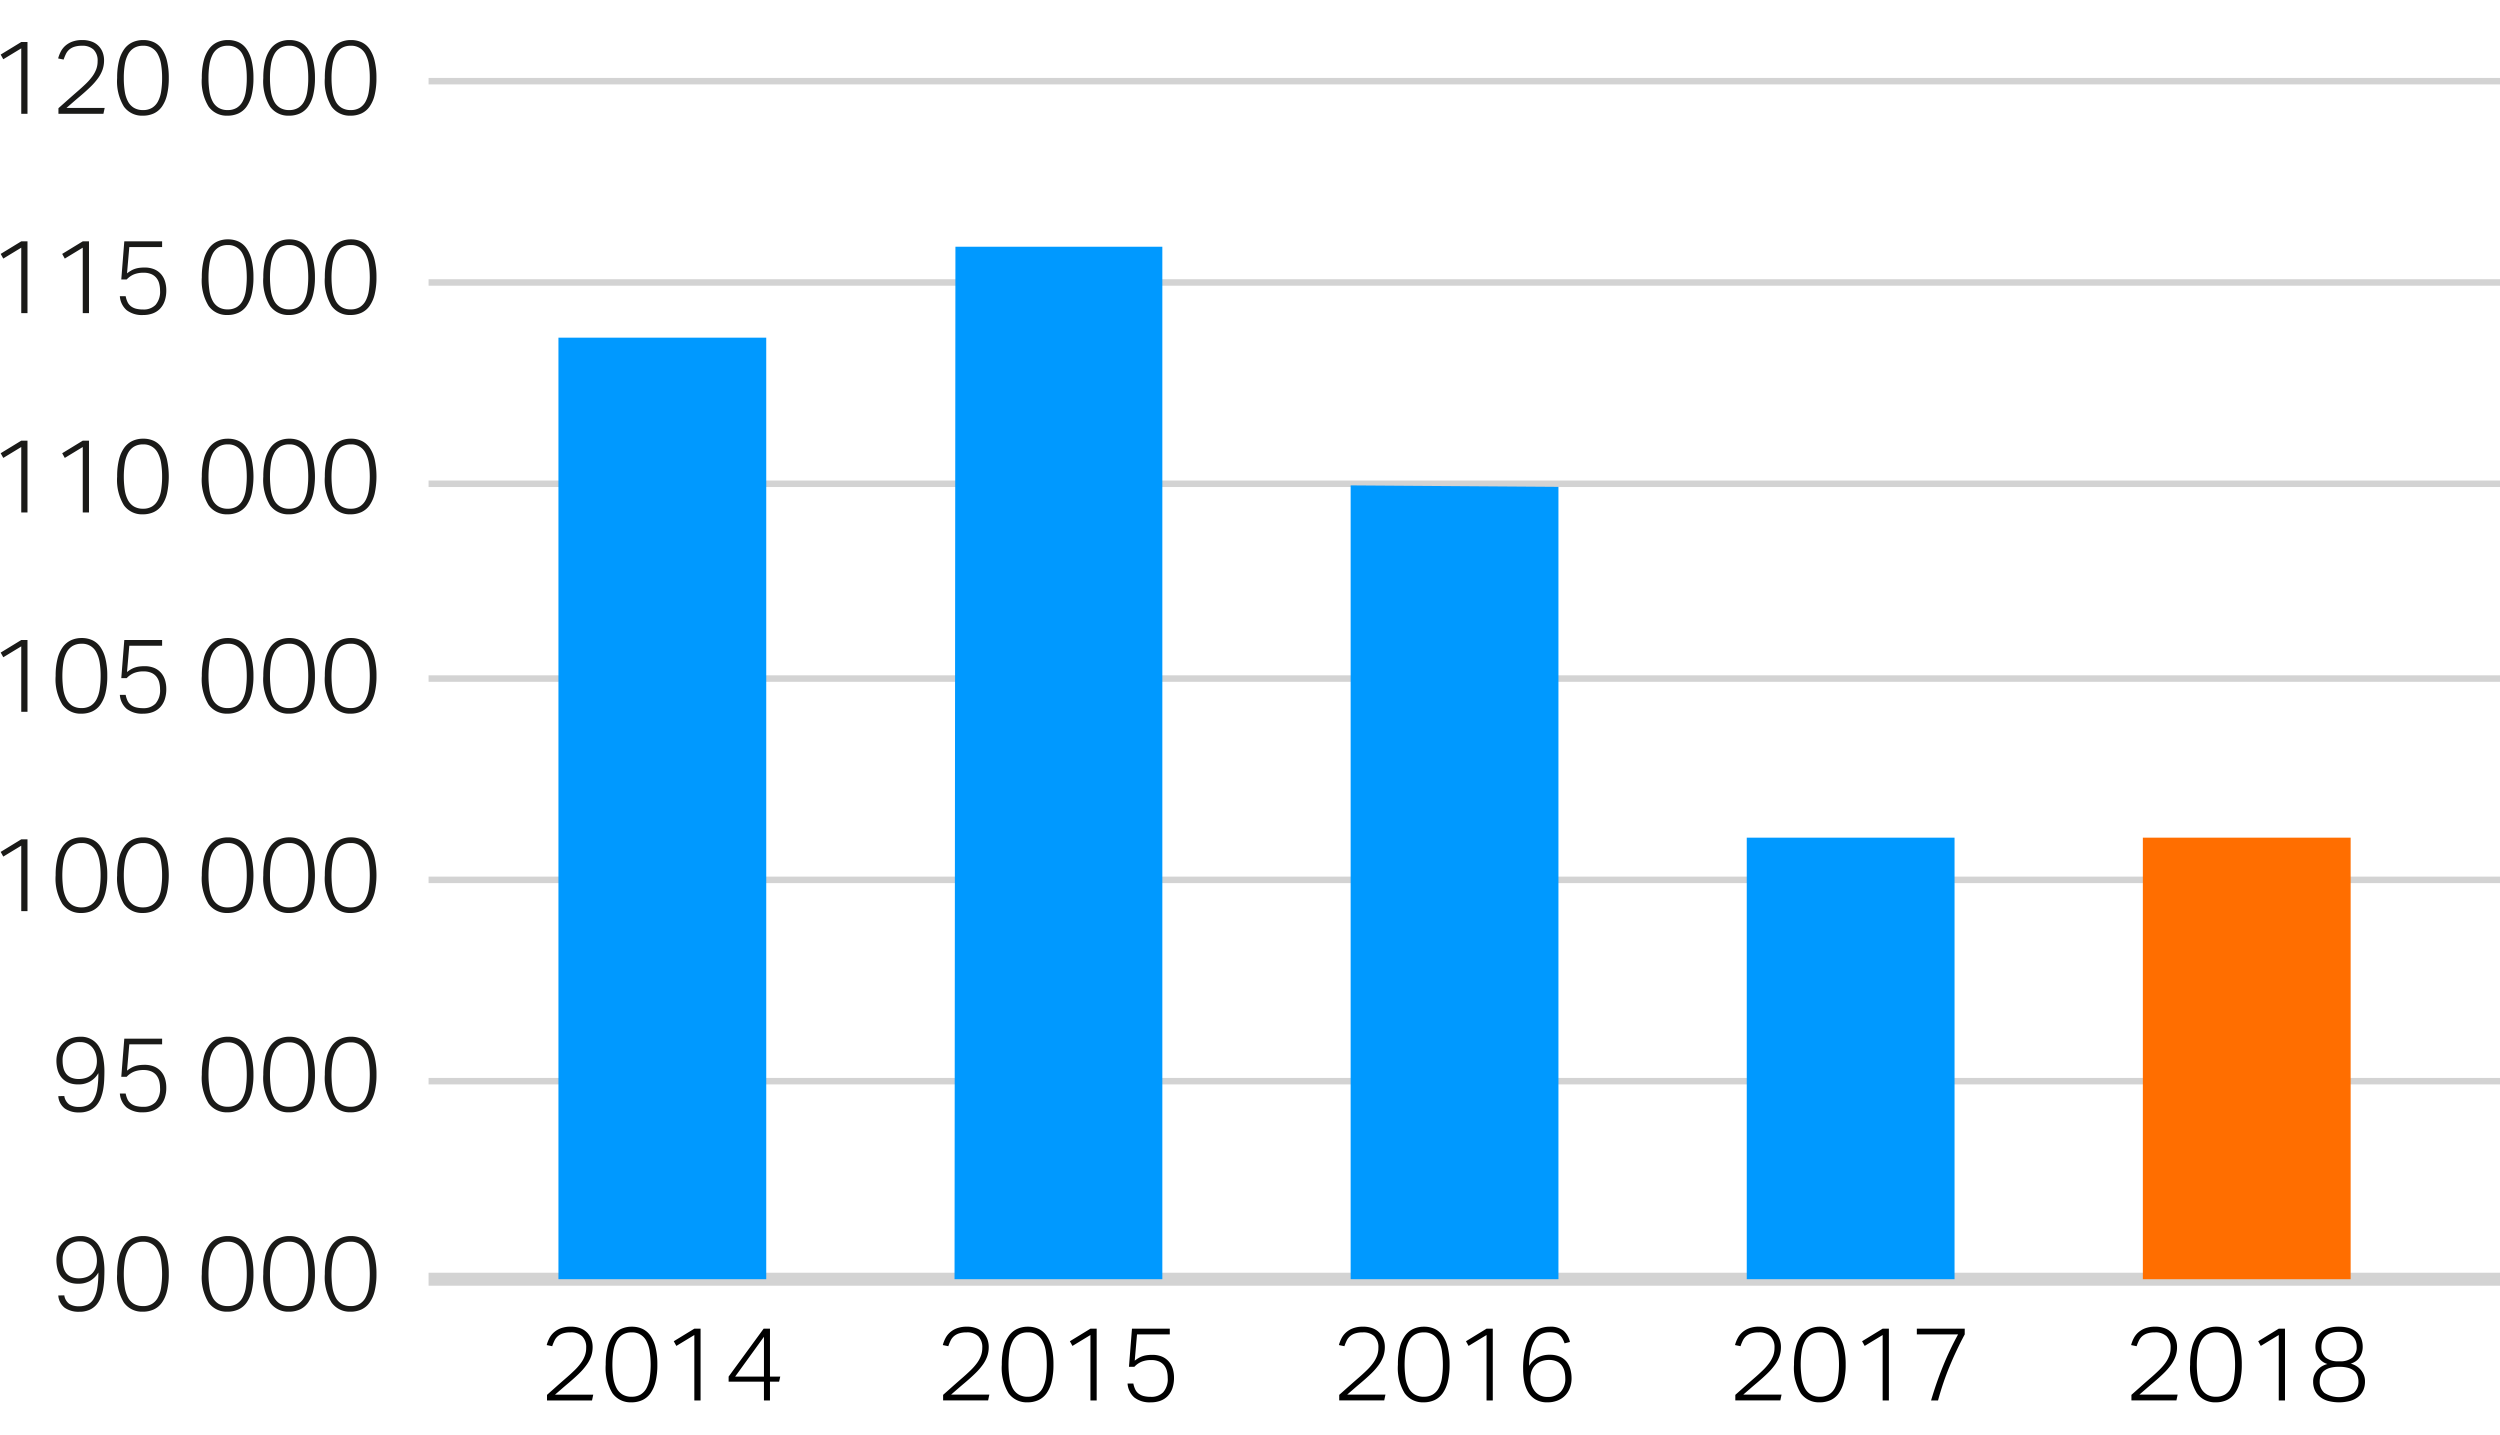
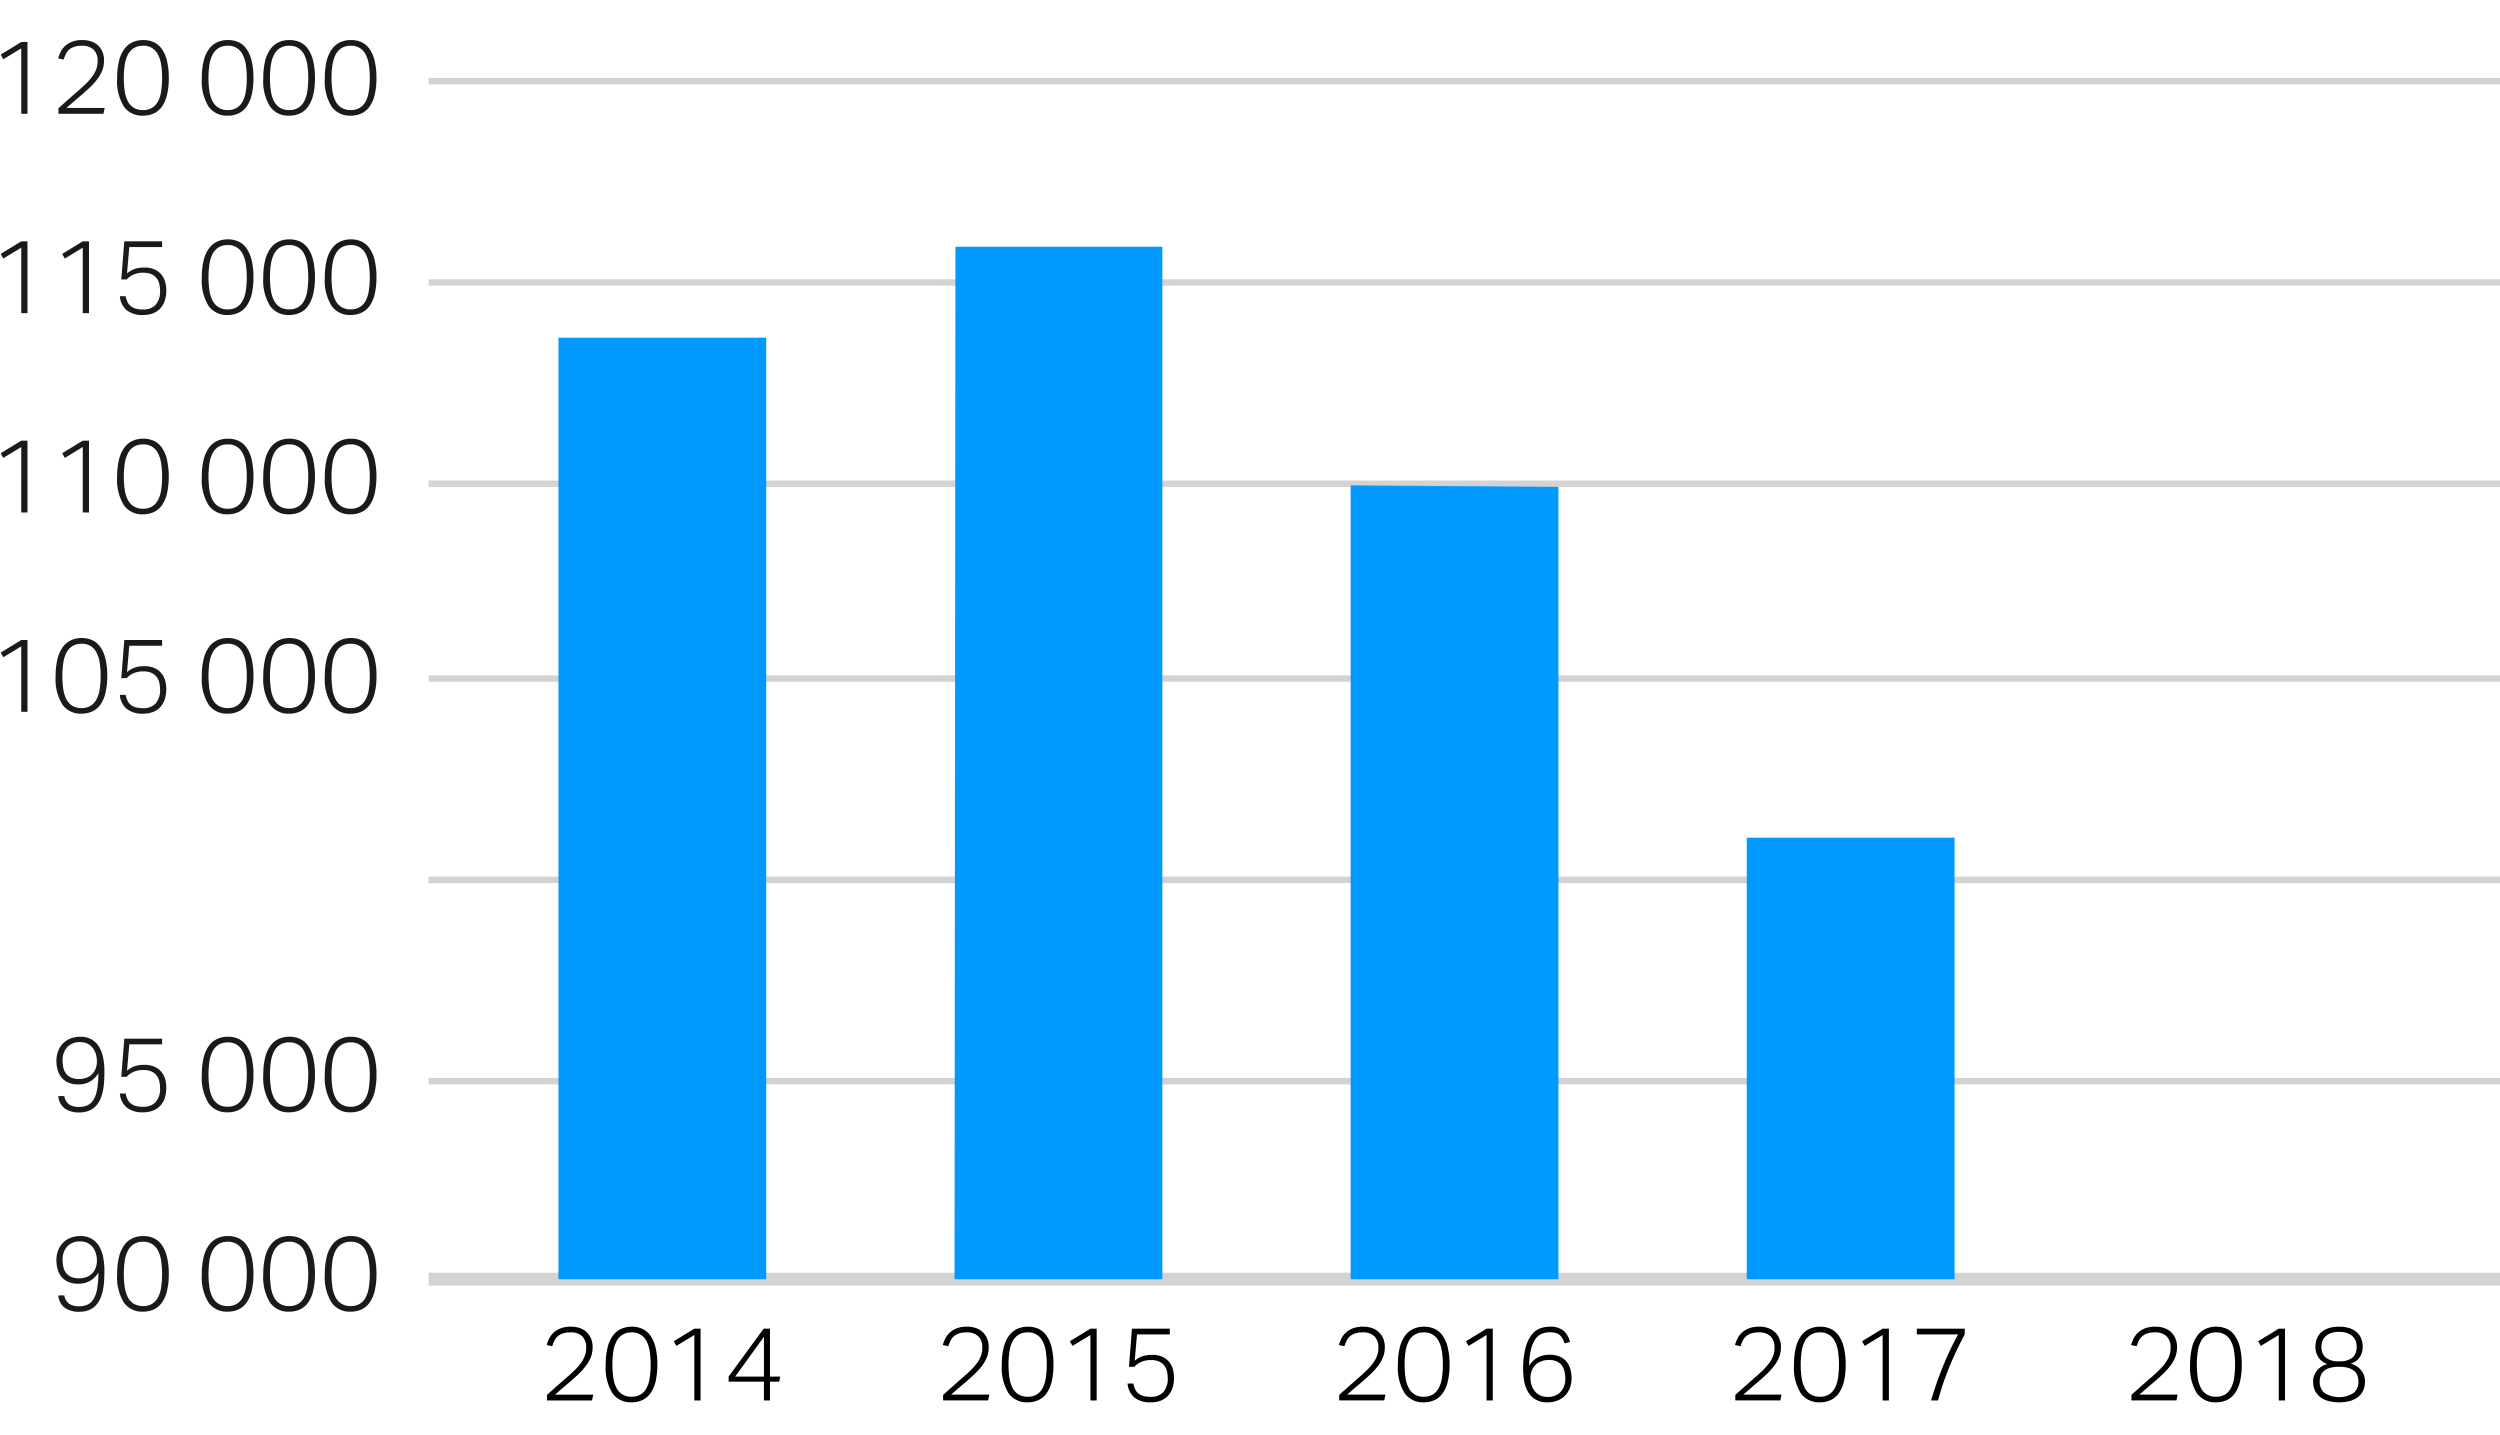
<svg xmlns="http://www.w3.org/2000/svg" width="385" height="221" viewBox="0 0 385 221">
  <path fill="none" stroke="#d3d3d3" stroke-miterlimit="10" stroke-width="2" d="M66 197h319" />
  <path fill="none" stroke="#d3d3d3" stroke-miterlimit="10" d="M66 166.5h319M66 135.5h319M66 104.5h319M66 74.5h319M66 43.5h319M66 12.5h319" />
-   <path fill="#ff6e00" d="M330 129h32v68h-32z" />
  <path fill="#09f" d="M269 129h32v68h-32zM208 74.75l32 .227V197h-32V74.75zM147.136 38H179v159h-32l.136-159zM86 52h32v145H86z" />
  <path d="M84.24 214.809l1.288-1.144q.728-.649 1.464-1.289.816-.7 1.432-1.3a8.8 8.8 0 0 0 1.024-1.153 4.621 4.621 0 0 0 .616-1.128 3.519 3.519 0 0 0 .208-1.224 2.36 2.36 0 0 0-.624-1.792 2.483 2.483 0 0 0-1.776-.592 3.835 3.835 0 0 0-1.16.152 2.286 2.286 0 0 0-.792.425 2.1 2.1 0 0 0-.52.671 6.83 6.83 0 0 0-.36.88l-.848-.175a5.154 5.154 0 0 1 .384-1.009 3.179 3.179 0 0 1 .688-.912 3.436 3.436 0 0 1 1.08-.656 4.314 4.314 0 0 1 1.576-.256 4.085 4.085 0 0 1 1.424.232 2.89 2.89 0 0 1 1.048.656 2.859 2.859 0 0 1 .648 1 3.421 3.421 0 0 1 .224 1.248 4.333 4.333 0 0 1-.224 1.408 5.146 5.146 0 0 1-.68 1.3 9.758 9.758 0 0 1-1.16 1.349q-.7.687-1.664 1.5-.5.417-1.04.888l-1.024.888h5.888l-.192.9H84.24zM97.232 215.96a3.419 3.419 0 0 1-2.912-1.4 7.444 7.444 0 0 1-1.04-4.409 10.689 10.689 0 0 1 .28-2.608 5.248 5.248 0 0 1 .808-1.824 3.278 3.278 0 0 1 1.272-1.064 3.9 3.9 0 0 1 1.656-.344 3.834 3.834 0 0 1 1.656.344 3.134 3.134 0 0 1 1.232 1.064 5.424 5.424 0 0 1 .776 1.824 11.024 11.024 0 0 1 .272 2.608 10.912 10.912 0 0 1-.272 2.6 5.237 5.237 0 0 1-.784 1.809 3.181 3.181 0 0 1-1.256 1.055 3.969 3.969 0 0 1-1.688.345zm.032-.864a2.63 2.63 0 0 0 1.376-.336 2.538 2.538 0 0 0 .912-.968 4.76 4.76 0 0 0 .5-1.552 14.3 14.3 0 0 0 0-4.159 4.85 4.85 0 0 0-.5-1.56 2.418 2.418 0 0 0-2.288-1.329 2.629 2.629 0 0 0-1.384.344 2.57 2.57 0 0 0-.92.985 4.85 4.85 0 0 0-.5 1.56 14.3 14.3 0 0 0 0 4.159 4.76 4.76 0 0 0 .5 1.552 2.513 2.513 0 0 0 .92.968 2.675 2.675 0 0 0 1.384.34zM106.928 205.592l-2.768 1.68-.4-.72 3.168-1.936h.96v11.056h-.96zM112.208 211.992l5.392-7.376h.976v7.376h1.584l-.176.784h-1.408v2.9h-.928v-2.9h-5.44zm5.44 0v-6.128l-4.432 6.128zM145.24 214.809l1.288-1.144q.728-.649 1.464-1.289.816-.7 1.432-1.3a8.8 8.8 0 0 0 1.024-1.153 4.621 4.621 0 0 0 .616-1.128 3.519 3.519 0 0 0 .208-1.224 2.36 2.36 0 0 0-.624-1.792 2.483 2.483 0 0 0-1.776-.592 3.835 3.835 0 0 0-1.16.152 2.286 2.286 0 0 0-.792.425 2.1 2.1 0 0 0-.52.671 6.83 6.83 0 0 0-.36.88l-.848-.175a5.154 5.154 0 0 1 .384-1.009 3.179 3.179 0 0 1 .688-.912 3.436 3.436 0 0 1 1.08-.656 4.314 4.314 0 0 1 1.576-.256 4.085 4.085 0 0 1 1.424.232 2.89 2.89 0 0 1 1.048.656 2.859 2.859 0 0 1 .648 1 3.421 3.421 0 0 1 .224 1.248 4.333 4.333 0 0 1-.224 1.408 5.146 5.146 0 0 1-.68 1.3 9.758 9.758 0 0 1-1.16 1.337q-.7.687-1.664 1.5-.5.417-1.04.888l-1.024.888h5.888l-.192.9h-6.928zM158.232 215.96a3.419 3.419 0 0 1-2.912-1.4 7.444 7.444 0 0 1-1.04-4.409 10.689 10.689 0 0 1 .28-2.608 5.248 5.248 0 0 1 .808-1.824 3.278 3.278 0 0 1 1.272-1.064 3.9 3.9 0 0 1 1.656-.344 3.834 3.834 0 0 1 1.656.344 3.134 3.134 0 0 1 1.232 1.064 5.424 5.424 0 0 1 .776 1.824 11.024 11.024 0 0 1 .272 2.608 10.912 10.912 0 0 1-.272 2.6 5.237 5.237 0 0 1-.784 1.809 3.181 3.181 0 0 1-1.256 1.055 3.969 3.969 0 0 1-1.688.345zm.032-.864a2.63 2.63 0 0 0 1.376-.336 2.538 2.538 0 0 0 .912-.968 4.76 4.76 0 0 0 .5-1.552 14.3 14.3 0 0 0 0-4.159 4.85 4.85 0 0 0-.5-1.56 2.418 2.418 0 0 0-2.288-1.329 2.629 2.629 0 0 0-1.384.344 2.57 2.57 0 0 0-.92.985 4.85 4.85 0 0 0-.5 1.56 14.3 14.3 0 0 0 0 4.159 4.76 4.76 0 0 0 .5 1.552 2.513 2.513 0 0 0 .92.968 2.675 2.675 0 0 0 1.384.34zM167.928 205.592l-2.768 1.68-.4-.72 3.168-1.936h.96v11.056h-.96zM174.536 213.064a3.756 3.756 0 0 0 .3.928 1.77 1.77 0 0 0 .52.633 2.2 2.2 0 0 0 .784.367 4.353 4.353 0 0 0 1.1.12 2.523 2.523 0 0 0 1.9-.712 3.086 3.086 0 0 0 .688-2.215 4.162 4.162 0 0 0-.136-1.081 2.31 2.31 0 0 0-.44-.872 2.058 2.058 0 0 0-.792-.576 3.009 3.009 0 0 0-1.176-.208 3.932 3.932 0 0 0-1.456.248 3.174 3.174 0 0 0-1.136.792h-.832l.464-5.872h5.824v.881H175.1l-.352 4.047a5.751 5.751 0 0 1 .568-.392 3.373 3.373 0 0 1 .592-.279 3.56 3.56 0 0 1 .68-.168 5.592 5.592 0 0 1 .848-.057 3.774 3.774 0 0 1 1.528.28 2.867 2.867 0 0 1 1.04.76 3.079 3.079 0 0 1 .6 1.112 4.632 4.632 0 0 1 .192 1.352 4.982 4.982 0 0 1-.248 1.64 3.2 3.2 0 0 1-.712 1.192 3.023 3.023 0 0 1-1.12.728 4.147 4.147 0 0 1-1.472.248 3.872 3.872 0 0 1-2.552-.744 3.136 3.136 0 0 1-1.048-2.152z" />
  <g>
    <path d="M206.24 214.809l1.288-1.144q.728-.649 1.464-1.289.816-.7 1.432-1.3a8.8 8.8 0 0 0 1.024-1.153 4.621 4.621 0 0 0 .616-1.128 3.519 3.519 0 0 0 .208-1.224 2.36 2.36 0 0 0-.624-1.792 2.483 2.483 0 0 0-1.776-.592 3.835 3.835 0 0 0-1.16.152 2.286 2.286 0 0 0-.792.425 2.1 2.1 0 0 0-.52.671 6.83 6.83 0 0 0-.36.88l-.848-.175a5.154 5.154 0 0 1 .384-1.009 3.179 3.179 0 0 1 .688-.912 3.436 3.436 0 0 1 1.08-.656 4.314 4.314 0 0 1 1.576-.256 4.085 4.085 0 0 1 1.424.232 2.89 2.89 0 0 1 1.048.656 2.859 2.859 0 0 1 .648 1 3.421 3.421 0 0 1 .224 1.248 4.333 4.333 0 0 1-.224 1.408 5.146 5.146 0 0 1-.68 1.3 9.758 9.758 0 0 1-1.16 1.337q-.7.687-1.664 1.5-.5.417-1.04.888l-1.024.888h5.888l-.192.9h-6.928zM219.232 215.96a3.419 3.419 0 0 1-2.912-1.4 7.444 7.444 0 0 1-1.04-4.409 10.689 10.689 0 0 1 .28-2.608 5.248 5.248 0 0 1 .808-1.824 3.278 3.278 0 0 1 1.272-1.064 3.9 3.9 0 0 1 1.656-.344 3.834 3.834 0 0 1 1.656.344 3.134 3.134 0 0 1 1.232 1.064 5.424 5.424 0 0 1 .776 1.824 11.024 11.024 0 0 1 .272 2.608 10.912 10.912 0 0 1-.272 2.6 5.237 5.237 0 0 1-.784 1.809 3.181 3.181 0 0 1-1.256 1.055 3.969 3.969 0 0 1-1.688.345zm.032-.864a2.63 2.63 0 0 0 1.376-.336 2.538 2.538 0 0 0 .912-.968 4.76 4.76 0 0 0 .5-1.552 14.3 14.3 0 0 0 0-4.159 4.85 4.85 0 0 0-.5-1.56 2.418 2.418 0 0 0-2.288-1.329 2.629 2.629 0 0 0-1.384.344 2.57 2.57 0 0 0-.92.985 4.85 4.85 0 0 0-.5 1.56 14.3 14.3 0 0 0 0 4.159 4.76 4.76 0 0 0 .5 1.552 2.513 2.513 0 0 0 .92.968 2.675 2.675 0 0 0 1.384.34zM228.928 205.592l-2.768 1.68-.4-.72 3.168-1.936h.96v11.056h-.96zM240.944 206.873a4.67 4.67 0 0 0-.344-.785 1.808 1.808 0 0 0-.448-.527 1.615 1.615 0 0 0-.632-.3 3.872 3.872 0 0 0-.88-.088 3.1 3.1 0 0 0-1.208.232 2.343 2.343 0 0 0-.976.816 4.675 4.675 0 0 0-.68 1.585 11.944 11.944 0 0 0-.3 2.535 3.507 3.507 0 0 1 1.344-1.3 3.932 3.932 0 0 1 1.84-.409 3.786 3.786 0 0 1 1.576.3 2.734 2.734 0 0 1 1.04.8 3.236 3.236 0 0 1 .568 1.159 5.247 5.247 0 0 1 .176 1.361 4.16 4.16 0 0 1-.264 1.5 3.374 3.374 0 0 1-.744 1.176 3.325 3.325 0 0 1-1.168.76 4.087 4.087 0 0 1-1.52.272 3.483 3.483 0 0 1-1.88-.456 3.316 3.316 0 0 1-1.144-1.184 4.991 4.991 0 0 1-.576-1.632 10.267 10.267 0 0 1-.16-1.8 12.57 12.57 0 0 1 .352-3.263 5.8 5.8 0 0 1 .92-2.017 3.005 3.005 0 0 1 1.3-1.016 4.209 4.209 0 0 1 1.5-.28 3.187 3.187 0 0 1 2.16.625 3.288 3.288 0 0 1 .976 1.728zm-2.64 8.255a2.651 2.651 0 0 0 2.024-.768 2.9 2.9 0 0 0 .728-2.08 4.575 4.575 0 0 0-.128-1.095 2.554 2.554 0 0 0-.416-.913 1.959 1.959 0 0 0-.776-.616 2.9 2.9 0 0 0-1.208-.224 3.429 3.429 0 0 0-1.088.176 2.549 2.549 0 0 0-.928.544 2.491 2.491 0 0 0-.624.936 3.254 3.254 0 0 0-.192 1.336 3.064 3.064 0 0 0 .7 1.856 2.353 2.353 0 0 0 .8.616 2.5 2.5 0 0 0 1.104.232z" />
  </g>
  <g>
    <path d="M267.24 214.809l1.288-1.144q.727-.649 1.464-1.289.816-.7 1.432-1.3a8.8 8.8 0 0 0 1.024-1.153 4.621 4.621 0 0 0 .616-1.128 3.519 3.519 0 0 0 .208-1.224 2.36 2.36 0 0 0-.624-1.792 2.483 2.483 0 0 0-1.776-.592 3.835 3.835 0 0 0-1.16.152 2.286 2.286 0 0 0-.792.425 2.1 2.1 0 0 0-.52.671 6.83 6.83 0 0 0-.36.88l-.848-.175a5.154 5.154 0 0 1 .384-1.009 3.179 3.179 0 0 1 .688-.912 3.436 3.436 0 0 1 1.08-.656 4.314 4.314 0 0 1 1.576-.256 4.085 4.085 0 0 1 1.424.232 2.89 2.89 0 0 1 1.048.656 2.859 2.859 0 0 1 .648 1 3.421 3.421 0 0 1 .224 1.248 4.333 4.333 0 0 1-.224 1.408 5.146 5.146 0 0 1-.68 1.3 9.758 9.758 0 0 1-1.16 1.337q-.7.687-1.664 1.5-.5.417-1.04.888l-1.024.888h5.888l-.192.9h-6.928zM280.232 215.96a3.419 3.419 0 0 1-2.912-1.4 7.444 7.444 0 0 1-1.04-4.409 10.689 10.689 0 0 1 .28-2.608 5.248 5.248 0 0 1 .808-1.824 3.278 3.278 0 0 1 1.272-1.064 3.9 3.9 0 0 1 1.656-.344 3.834 3.834 0 0 1 1.656.344 3.134 3.134 0 0 1 1.232 1.064 5.424 5.424 0 0 1 .776 1.824 11.024 11.024 0 0 1 .272 2.608 10.912 10.912 0 0 1-.272 2.6 5.237 5.237 0 0 1-.784 1.809 3.181 3.181 0 0 1-1.256 1.055 3.969 3.969 0 0 1-1.688.345zm.032-.864a2.63 2.63 0 0 0 1.376-.336 2.538 2.538 0 0 0 .912-.968 4.76 4.76 0 0 0 .5-1.552 14.3 14.3 0 0 0 0-4.159 4.85 4.85 0 0 0-.5-1.56 2.418 2.418 0 0 0-2.288-1.329 2.629 2.629 0 0 0-1.384.344 2.57 2.57 0 0 0-.92.985 4.85 4.85 0 0 0-.5 1.56 14.3 14.3 0 0 0 0 4.159 4.76 4.76 0 0 0 .5 1.552 2.513 2.513 0 0 0 .92.968 2.675 2.675 0 0 0 1.384.34zM289.928 205.592l-2.768 1.68-.4-.72 3.168-1.936h.96v11.056h-.96zM297.384 215.672q.783-2.655 1.8-5.184a47 47 0 0 1 2.36-4.991h-6.352v-.881h7.376v.881a53.836 53.836 0 0 0-2.352 4.975 43.129 43.129 0 0 0-1.76 5.2z" />
  </g>
  <g>
    <path d="M328.24 214.809l1.288-1.144q.727-.649 1.464-1.289.816-.7 1.432-1.3a8.8 8.8 0 0 0 1.024-1.153 4.621 4.621 0 0 0 .616-1.128 3.519 3.519 0 0 0 .208-1.224 2.36 2.36 0 0 0-.624-1.792 2.483 2.483 0 0 0-1.776-.592 3.835 3.835 0 0 0-1.16.152 2.286 2.286 0 0 0-.792.425 2.1 2.1 0 0 0-.52.671 6.83 6.83 0 0 0-.36.88l-.848-.175a5.154 5.154 0 0 1 .384-1.009 3.179 3.179 0 0 1 .688-.912 3.436 3.436 0 0 1 1.08-.656 4.314 4.314 0 0 1 1.576-.256 4.085 4.085 0 0 1 1.424.232 2.89 2.89 0 0 1 1.048.656 2.859 2.859 0 0 1 .648 1 3.421 3.421 0 0 1 .224 1.248 4.333 4.333 0 0 1-.224 1.408 5.146 5.146 0 0 1-.68 1.3 9.758 9.758 0 0 1-1.16 1.337q-.7.687-1.664 1.5-.5.417-1.04.888l-1.024.888h5.888l-.192.9h-6.928zM341.232 215.96a3.419 3.419 0 0 1-2.912-1.4 7.444 7.444 0 0 1-1.04-4.409 10.689 10.689 0 0 1 .28-2.608 5.248 5.248 0 0 1 .808-1.824 3.278 3.278 0 0 1 1.272-1.064 3.9 3.9 0 0 1 1.656-.344 3.834 3.834 0 0 1 1.656.344 3.134 3.134 0 0 1 1.232 1.064 5.424 5.424 0 0 1 .776 1.824 11.024 11.024 0 0 1 .272 2.608 10.912 10.912 0 0 1-.272 2.6 5.237 5.237 0 0 1-.784 1.809 3.181 3.181 0 0 1-1.256 1.055 3.969 3.969 0 0 1-1.688.345zm.032-.864a2.63 2.63 0 0 0 1.376-.336 2.538 2.538 0 0 0 .912-.968 4.76 4.76 0 0 0 .5-1.552 14.3 14.3 0 0 0 0-4.159 4.85 4.85 0 0 0-.5-1.56 2.418 2.418 0 0 0-2.288-1.329 2.629 2.629 0 0 0-1.384.344 2.57 2.57 0 0 0-.92.985 4.85 4.85 0 0 0-.5 1.56 14.3 14.3 0 0 0 0 4.159 4.76 4.76 0 0 0 .5 1.552 2.513 2.513 0 0 0 .92.968 2.675 2.675 0 0 0 1.384.34zM350.928 205.592l-2.768 1.68-.4-.72 3.168-1.936h.96v11.056h-.96zM358.432 210.056a2.352 2.352 0 0 1-.68-.312 2.461 2.461 0 0 1-.592-.552 2.764 2.764 0 0 1-.424-.784 3.02 3.02 0 0 1-.16-1.024 3.374 3.374 0 0 1 .216-1.208 2.556 2.556 0 0 1 .656-.976 3.163 3.163 0 0 1 1.128-.648 5.046 5.046 0 0 1 1.648-.24 5 5 0 0 1 1.632.24 3.181 3.181 0 0 1 1.128.648 2.556 2.556 0 0 1 .656.976 3.374 3.374 0 0 1 .216 1.208 2.976 2.976 0 0 1-.16 1.016 2.791 2.791 0 0 1-.416.768 2.127 2.127 0 0 1-.592.528 2.815 2.815 0 0 1-.672.3 3.5 3.5 0 0 1 .68.272 2.85 2.85 0 0 1 .712.528 3 3 0 0 1 .568.816 2.636 2.636 0 0 1 .232 1.152 3.309 3.309 0 0 1-.248 1.3 2.7 2.7 0 0 1-.744 1.008 3.473 3.473 0 0 1-1.248.657 6.7 6.7 0 0 1-3.488 0 3.555 3.555 0 0 1-1.256-.657 2.652 2.652 0 0 1-.752-1.008 3.292 3.292 0 0 1-.248-1.3 2.506 2.506 0 0 1 .24-1.135 2.971 2.971 0 0 1 .576-.809 2.728 2.728 0 0 1 .72-.512 3.274 3.274 0 0 1 .672-.252zm-1.2 2.72a2.246 2.246 0 0 0 .712 1.721 4.224 4.224 0 0 0 4.544 0 2.25 2.25 0 0 0 .712-1.721 2.768 2.768 0 0 0-.152-.936 1.659 1.659 0 0 0-.5-.719 2.539 2.539 0 0 0-.92-.465 5.007 5.007 0 0 0-1.4-.168 5.07 5.07 0 0 0-1.416.168 2.523 2.523 0 0 0-.92.465 1.651 1.651 0 0 0-.5.719 2.743 2.743 0 0 0-.16.936zm.272-5.392a2.108 2.108 0 0 0 .656 1.688 3.105 3.105 0 0 0 2.064.568 3.074 3.074 0 0 0 2.056-.568 2.124 2.124 0 0 0 .648-1.688 2.486 2.486 0 0 0-.152-.872 1.915 1.915 0 0 0-.48-.72 2.366 2.366 0 0 0-.84-.5 3.671 3.671 0 0 0-1.232-.184 3.741 3.741 0 0 0-1.24.184 2.343 2.343 0 0 0-.848.5 1.892 1.892 0 0 0-.48.72 2.464 2.464 0 0 0-.156.872z" />
  </g>
  <g fill="#1a1a18">
    <path d="M9.9 199.484a1.992 1.992 0 0 0 .768 1.312 2.766 2.766 0 0 0 1.536.368 2.988 2.988 0 0 0 1.272-.256 2.188 2.188 0 0 0 .928-.856 4.6 4.6 0 0 0 .56-1.6 14.137 14.137 0 0 0 .184-2.488 3.417 3.417 0 0 1-3.1 1.728 3.671 3.671 0 0 1-1.584-.3 2.792 2.792 0 0 1-1.032-.808 3.216 3.216 0 0 1-.568-1.16 5.2 5.2 0 0 1-.176-1.36 4.166 4.166 0 0 1 .264-1.5 3.3 3.3 0 0 1 1.9-1.936 3.982 3.982 0 0 1 1.5-.272 3.177 3.177 0 0 1 2.976 1.68 5.458 5.458 0 0 1 .584 1.7 10.764 10.764 0 0 1 .168 1.888q0 .641-.032 1.368a11.655 11.655 0 0 1-.152 1.432 7.151 7.151 0 0 1-.368 1.352 3.9 3.9 0 0 1-.672 1.144 3.052 3.052 0 0 1-1.072.792 3.74 3.74 0 0 1-1.56.3 3.757 3.757 0 0 1-2.248-.608 2.61 2.61 0 0 1-1-1.9zm2.272-2.624a3.344 3.344 0 0 0 1.064-.168 2.35 2.35 0 0 0 1.472-1.376 3.172 3.172 0 0 0 .216-1.224 3.732 3.732 0 0 0-.152-1.048 2.919 2.919 0 0 0-.464-.936 2.355 2.355 0 0 0-.8-.672 2.44 2.44 0 0 0-1.144-.256 2.6 2.6 0 0 0-2.008.768 2.937 2.937 0 0 0-.712 2.08 4.864 4.864 0 0 0 .12 1.1 2.375 2.375 0 0 0 .408.9 1.971 1.971 0 0 0 .776.608 2.923 2.923 0 0 0 1.221.224zM21.993 202a3.419 3.419 0 0 1-2.912-1.4 7.44 7.44 0 0 1-1.04-4.408 10.689 10.689 0 0 1 .28-2.608 5.221 5.221 0 0 1 .808-1.824 3.262 3.262 0 0 1 1.272-1.064 3.9 3.9 0 0 1 1.656-.344 3.84 3.84 0 0 1 1.656.344 3.126 3.126 0 0 1 1.232 1.064 5.415 5.415 0 0 1 .775 1.824 10.968 10.968 0 0 1 .273 2.608 10.856 10.856 0 0 1-.273 2.6 5.222 5.222 0 0 1-.783 1.808 3.176 3.176 0 0 1-1.256 1.056 3.984 3.984 0 0 1-1.688.344zm.032-.864a2.632 2.632 0 0 0 1.375-.336 2.529 2.529 0 0 0 .911-.968 4.784 4.784 0 0 0 .5-1.552 14.307 14.307 0 0 0 0-4.16 4.891 4.891 0 0 0-.5-1.56 2.417 2.417 0 0 0-2.287-1.328 2.624 2.624 0 0 0-1.384.344 2.562 2.562 0 0 0-.921.984 4.892 4.892 0 0 0-.5 1.56 14.215 14.215 0 0 0 0 4.16 4.784 4.784 0 0 0 .5 1.552 2.515 2.515 0 0 0 .921.968 2.67 2.67 0 0 0 1.385.332zM35.032 202a3.421 3.421 0 0 1-2.912-1.4 7.447 7.447 0 0 1-1.04-4.408 10.738 10.738 0 0 1 .28-2.608 5.239 5.239 0 0 1 .808-1.824 3.269 3.269 0 0 1 1.272-1.064 3.9 3.9 0 0 1 1.656-.344 3.834 3.834 0 0 1 1.656.344 3.119 3.119 0 0 1 1.232 1.064 5.415 5.415 0 0 1 .776 1.824 10.972 10.972 0 0 1 .272 2.608 10.86 10.86 0 0 1-.272 2.6 5.2 5.2 0 0 1-.784 1.808 3.169 3.169 0 0 1-1.256 1.056 3.981 3.981 0 0 1-1.688.344zm.032-.864a2.63 2.63 0 0 0 1.376-.336 2.523 2.523 0 0 0 .912-.968 4.76 4.76 0 0 0 .5-1.552 14.307 14.307 0 0 0 0-4.16 4.867 4.867 0 0 0-.5-1.56 2.42 2.42 0 0 0-2.288-1.328 2.629 2.629 0 0 0-1.384.344 2.567 2.567 0 0 0-.92.984 4.917 4.917 0 0 0-.5 1.56 14.307 14.307 0 0 0 0 4.16 4.808 4.808 0 0 0 .5 1.552 2.52 2.52 0 0 0 .92.968 2.675 2.675 0 0 0 1.384.332zM44.5 202a3.421 3.421 0 0 1-2.912-1.4 7.447 7.447 0 0 1-1.04-4.408 10.738 10.738 0 0 1 .28-2.608 5.239 5.239 0 0 1 .808-1.824 3.269 3.269 0 0 1 1.272-1.064 3.9 3.9 0 0 1 1.656-.344 3.834 3.834 0 0 1 1.656.344 3.126 3.126 0 0 1 1.232 1.064 5.415 5.415 0 0 1 .776 1.824 10.972 10.972 0 0 1 .272 2.608 10.86 10.86 0 0 1-.272 2.6 5.2 5.2 0 0 1-.784 1.808 3.169 3.169 0 0 1-1.256 1.056A3.981 3.981 0 0 1 44.5 202zm.032-.864a2.63 2.63 0 0 0 1.376-.336 2.523 2.523 0 0 0 .912-.968 4.76 4.76 0 0 0 .5-1.552 14.307 14.307 0 0 0 0-4.16 4.867 4.867 0 0 0-.5-1.56 2.42 2.42 0 0 0-2.288-1.328 2.629 2.629 0 0 0-1.384.344 2.56 2.56 0 0 0-.92.984 4.917 4.917 0 0 0-.5 1.56 14.307 14.307 0 0 0 0 4.16 4.808 4.808 0 0 0 .5 1.552 2.513 2.513 0 0 0 .92.968 2.675 2.675 0 0 0 1.388.332zM53.976 202a3.421 3.421 0 0 1-2.912-1.4 7.447 7.447 0 0 1-1.04-4.408 10.689 10.689 0 0 1 .28-2.608 5.239 5.239 0 0 1 .808-1.824 3.269 3.269 0 0 1 1.272-1.064 3.9 3.9 0 0 1 1.656-.344 3.834 3.834 0 0 1 1.656.344 3.126 3.126 0 0 1 1.232 1.064 5.415 5.415 0 0 1 .776 1.824 11.024 11.024 0 0 1 .272 2.608 10.912 10.912 0 0 1-.272 2.6 5.223 5.223 0 0 1-.784 1.808 3.169 3.169 0 0 1-1.256 1.056 3.984 3.984 0 0 1-1.688.344zm.032-.864a2.63 2.63 0 0 0 1.376-.336 2.523 2.523 0 0 0 .912-.968 4.76 4.76 0 0 0 .5-1.552 14.307 14.307 0 0 0 0-4.16 4.867 4.867 0 0 0-.5-1.56 2.42 2.42 0 0 0-2.288-1.328 2.629 2.629 0 0 0-1.384.344 2.56 2.56 0 0 0-.92.984 4.892 4.892 0 0 0-.5 1.56 14.307 14.307 0 0 0 0 4.16 4.784 4.784 0 0 0 .5 1.552 2.513 2.513 0 0 0 .92.968 2.675 2.675 0 0 0 1.384.332zM9.9 168.788a1.992 1.992 0 0 0 .768 1.312 2.766 2.766 0 0 0 1.536.368 2.988 2.988 0 0 0 1.272-.256 2.182 2.182 0 0 0 .928-.856 4.6 4.6 0 0 0 .56-1.6 14.137 14.137 0 0 0 .184-2.488 3.417 3.417 0 0 1-3.1 1.728 3.671 3.671 0 0 1-1.584-.3 2.792 2.792 0 0 1-1.032-.808 3.208 3.208 0 0 1-.568-1.16 5.2 5.2 0 0 1-.176-1.36 4.166 4.166 0 0 1 .264-1.5 3.3 3.3 0 0 1 1.9-1.936 3.982 3.982 0 0 1 1.5-.272 3.177 3.177 0 0 1 2.976 1.68 5.458 5.458 0 0 1 .584 1.7 10.764 10.764 0 0 1 .168 1.888q0 .64-.032 1.368a11.634 11.634 0 0 1-.152 1.432 7.131 7.131 0 0 1-.368 1.352 3.9 3.9 0 0 1-.672 1.144 3.052 3.052 0 0 1-1.072.792 3.724 3.724 0 0 1-1.56.3 3.75 3.75 0 0 1-2.248-.608 2.61 2.61 0 0 1-1-1.9zm2.272-2.624a3.344 3.344 0 0 0 1.061-.164 2.35 2.35 0 0 0 1.472-1.376 3.172 3.172 0 0 0 .216-1.224 3.732 3.732 0 0 0-.152-1.048 2.919 2.919 0 0 0-.464-.936 2.355 2.355 0 0 0-.8-.672 2.44 2.44 0 0 0-1.144-.256 2.6 2.6 0 0 0-2.008.768 2.939 2.939 0 0 0-.712 2.08 4.857 4.857 0 0 0 .12 1.1 2.375 2.375 0 0 0 .408.9 1.971 1.971 0 0 0 .776.608 2.923 2.923 0 0 0 1.224.22zM19.353 168.4a3.8 3.8 0 0 0 .3.928 1.78 1.78 0 0 0 .521.632 2.2 2.2 0 0 0 .784.368 4.353 4.353 0 0 0 1.1.12 2.524 2.524 0 0 0 1.9-.712 3.091 3.091 0 0 0 .688-2.216 4.16 4.16 0 0 0-.136-1.08 2.3 2.3 0 0 0-.44-.872 2.058 2.058 0 0 0-.792-.576 3.011 3.011 0 0 0-1.177-.208 3.927 3.927 0 0 0-1.455.248 3.174 3.174 0 0 0-1.136.792h-.832l.464-5.872h5.824v.88h-5.053l-.352 4.048a5.751 5.751 0 0 1 .568-.392 3.368 3.368 0 0 1 .591-.28 3.727 3.727 0 0 1 .681-.168 5.726 5.726 0 0 1 .848-.056 3.774 3.774 0 0 1 1.528.28 2.867 2.867 0 0 1 1.04.76 3.079 3.079 0 0 1 .6 1.112 4.632 4.632 0 0 1 .192 1.352 4.982 4.982 0 0 1-.248 1.64 3.212 3.212 0 0 1-.712 1.192 3.023 3.023 0 0 1-1.12.728 4.147 4.147 0 0 1-1.472.248 3.872 3.872 0 0 1-2.552-.744 3.136 3.136 0 0 1-1.048-2.152zM35.032 171.3a3.421 3.421 0 0 1-2.912-1.4 7.445 7.445 0 0 1-1.04-4.408 10.738 10.738 0 0 1 .28-2.608 5.239 5.239 0 0 1 .808-1.824A3.278 3.278 0 0 1 33.44 160a3.9 3.9 0 0 1 1.656-.344 3.834 3.834 0 0 1 1.656.344 3.127 3.127 0 0 1 1.232 1.064 5.415 5.415 0 0 1 .776 1.824 10.972 10.972 0 0 1 .272 2.608 10.86 10.86 0 0 1-.272 2.6 5.2 5.2 0 0 1-.784 1.808 3.169 3.169 0 0 1-1.256 1.056 3.966 3.966 0 0 1-1.688.34zm.032-.864a2.63 2.63 0 0 0 1.376-.336 2.523 2.523 0 0 0 .912-.968 4.76 4.76 0 0 0 .5-1.552 14.307 14.307 0 0 0 0-4.16 4.867 4.867 0 0 0-.5-1.56 2.42 2.42 0 0 0-2.288-1.328 2.629 2.629 0 0 0-1.384.344 2.574 2.574 0 0 0-.92.984 4.917 4.917 0 0 0-.5 1.56 14.307 14.307 0 0 0 0 4.16 4.808 4.808 0 0 0 .5 1.552 2.52 2.52 0 0 0 .92.968 2.675 2.675 0 0 0 1.384.336zM44.5 171.3a3.421 3.421 0 0 1-2.912-1.4 7.445 7.445 0 0 1-1.04-4.408 10.738 10.738 0 0 1 .28-2.608 5.239 5.239 0 0 1 .808-1.824 3.278 3.278 0 0 1 1.276-1.06 3.9 3.9 0 0 1 1.656-.344 3.834 3.834 0 0 1 1.656.344 3.134 3.134 0 0 1 1.232 1.064 5.415 5.415 0 0 1 .776 1.824 10.972 10.972 0 0 1 .272 2.608 10.86 10.86 0 0 1-.272 2.6 5.2 5.2 0 0 1-.784 1.808 3.169 3.169 0 0 1-1.256 1.056 3.966 3.966 0 0 1-1.692.34zm.032-.864a2.63 2.63 0 0 0 1.376-.336 2.523 2.523 0 0 0 .912-.968 4.76 4.76 0 0 0 .5-1.552 14.307 14.307 0 0 0 0-4.16 4.867 4.867 0 0 0-.5-1.56 2.42 2.42 0 0 0-2.288-1.328 2.629 2.629 0 0 0-1.384.344 2.567 2.567 0 0 0-.92.984 4.917 4.917 0 0 0-.5 1.56 14.307 14.307 0 0 0 0 4.16 4.808 4.808 0 0 0 .5 1.552 2.513 2.513 0 0 0 .92.968 2.675 2.675 0 0 0 1.388.336zM53.976 171.3a3.421 3.421 0 0 1-2.912-1.4 7.445 7.445 0 0 1-1.04-4.408 10.689 10.689 0 0 1 .28-2.608 5.239 5.239 0 0 1 .808-1.824 3.278 3.278 0 0 1 1.272-1.06 3.9 3.9 0 0 1 1.656-.344 3.834 3.834 0 0 1 1.66.344 3.134 3.134 0 0 1 1.232 1.064 5.415 5.415 0 0 1 .776 1.824 11.024 11.024 0 0 1 .272 2.608 10.912 10.912 0 0 1-.272 2.6 5.223 5.223 0 0 1-.784 1.808 3.169 3.169 0 0 1-1.256 1.056 3.969 3.969 0 0 1-1.692.34zm.032-.864a2.63 2.63 0 0 0 1.376-.336 2.523 2.523 0 0 0 .912-.968 4.76 4.76 0 0 0 .5-1.552 14.307 14.307 0 0 0 0-4.16 4.867 4.867 0 0 0-.5-1.56 2.42 2.42 0 0 0-2.288-1.328 2.629 2.629 0 0 0-1.384.344 2.567 2.567 0 0 0-.92.984 4.892 4.892 0 0 0-.5 1.56 14.307 14.307 0 0 0 0 4.16 4.784 4.784 0 0 0 .5 1.552 2.513 2.513 0 0 0 .92.968 2.675 2.675 0 0 0 1.384.336z" />
    <g>
-       <path d="M3.273 130.233l-2.768 1.681-.4-.721 3.168-1.936h.96v11.056h-.96zM12.521 140.6a3.419 3.419 0 0 1-2.912-1.4 7.444 7.444 0 0 1-1.04-4.409 10.674 10.674 0 0 1 .28-2.607 5.226 5.226 0 0 1 .808-1.825 3.278 3.278 0 0 1 1.272-1.064 3.9 3.9 0 0 1 1.656-.343 3.84 3.84 0 0 1 1.656.343 3.134 3.134 0 0 1 1.232 1.064 5.441 5.441 0 0 1 .776 1.825 11.009 11.009 0 0 1 .272 2.607 10.926 10.926 0 0 1-.272 2.6 5.259 5.259 0 0 1-.784 1.808 3.181 3.181 0 0 1-1.256 1.055 3.969 3.969 0 0 1-1.688.346zm.032-.865a2.632 2.632 0 0 0 1.376-.336 2.543 2.543 0 0 0 .912-.967 4.822 4.822 0 0 0 .5-1.553 12.933 12.933 0 0 0 .152-2.088 12.81 12.81 0 0 0-.152-2.071 4.9 4.9 0 0 0-.5-1.56 2.418 2.418 0 0 0-2.288-1.329 2.626 2.626 0 0 0-1.384.344 2.562 2.562 0 0 0-.92.985 4.85 4.85 0 0 0-.5 1.56 14.3 14.3 0 0 0 0 4.159 4.774 4.774 0 0 0 .5 1.553 2.509 2.509 0 0 0 .92.967 2.672 2.672 0 0 0 1.384.338zM21.993 140.6a3.419 3.419 0 0 1-2.912-1.4 7.444 7.444 0 0 1-1.04-4.409 10.674 10.674 0 0 1 .28-2.607 5.226 5.226 0 0 1 .808-1.825A3.271 3.271 0 0 1 20.4 129.3a3.9 3.9 0 0 1 1.656-.343 3.84 3.84 0 0 1 1.656.343 3.134 3.134 0 0 1 1.232 1.064 5.421 5.421 0 0 1 .775 1.825 12.556 12.556 0 0 1 0 5.208 5.239 5.239 0 0 1-.783 1.808 3.181 3.181 0 0 1-1.256 1.055 3.969 3.969 0 0 1-1.687.34zm.032-.865a2.632 2.632 0 0 0 1.375-.335 2.533 2.533 0 0 0 .911-.967 4.8 4.8 0 0 0 .5-1.553 12.933 12.933 0 0 0 .152-2.088 12.81 12.81 0 0 0-.152-2.071 4.875 4.875 0 0 0-.5-1.56 2.415 2.415 0 0 0-2.287-1.329 2.624 2.624 0 0 0-1.384.344 2.572 2.572 0 0 0-.921.985 4.875 4.875 0 0 0-.5 1.56 14.208 14.208 0 0 0 0 4.159 4.8 4.8 0 0 0 .5 1.553 2.519 2.519 0 0 0 .921.967 2.67 2.67 0 0 0 1.385.337zM35.032 140.6a3.421 3.421 0 0 1-2.912-1.4 7.451 7.451 0 0 1-1.04-4.409 10.724 10.724 0 0 1 .28-2.607 5.245 5.245 0 0 1 .808-1.825 3.278 3.278 0 0 1 1.272-1.059 3.9 3.9 0 0 1 1.656-.343 3.834 3.834 0 0 1 1.656.343 3.127 3.127 0 0 1 1.232 1.064 5.421 5.421 0 0 1 .776 1.825 12.6 12.6 0 0 1 0 5.208 5.221 5.221 0 0 1-.784 1.808 3.175 3.175 0 0 1-1.256 1.055 3.966 3.966 0 0 1-1.688.34zm.032-.865a2.63 2.63 0 0 0 1.376-.336 2.528 2.528 0 0 0 .912-.967 4.774 4.774 0 0 0 .5-1.553 14.3 14.3 0 0 0 0-4.159 4.85 4.85 0 0 0-.5-1.56 2.418 2.418 0 0 0-2.288-1.329 2.629 2.629 0 0 0-1.384.344 2.577 2.577 0 0 0-.92.985 4.9 4.9 0 0 0-.5 1.56 14.3 14.3 0 0 0 0 4.159 4.822 4.822 0 0 0 .5 1.553 2.524 2.524 0 0 0 .92.967 2.675 2.675 0 0 0 1.384.338zM44.5 140.6a3.421 3.421 0 0 1-2.912-1.4 7.451 7.451 0 0 1-1.04-4.409 10.724 10.724 0 0 1 .28-2.607 5.245 5.245 0 0 1 .808-1.825 3.278 3.278 0 0 1 1.272-1.064 3.9 3.9 0 0 1 1.656-.343 3.834 3.834 0 0 1 1.656.343 3.134 3.134 0 0 1 1.232 1.064 5.421 5.421 0 0 1 .776 1.825 12.6 12.6 0 0 1 0 5.208 5.221 5.221 0 0 1-.784 1.808 3.175 3.175 0 0 1-1.256 1.055 3.966 3.966 0 0 1-1.688.345zm.032-.865a2.63 2.63 0 0 0 1.376-.336 2.528 2.528 0 0 0 .912-.967 4.774 4.774 0 0 0 .5-1.553 14.3 14.3 0 0 0 0-4.159 4.85 4.85 0 0 0-.5-1.56 2.418 2.418 0 0 0-2.288-1.329 2.629 2.629 0 0 0-1.384.344 2.57 2.57 0 0 0-.92.985 4.9 4.9 0 0 0-.5 1.56 14.3 14.3 0 0 0 0 4.159 4.822 4.822 0 0 0 .5 1.553 2.517 2.517 0 0 0 .92.967 2.675 2.675 0 0 0 1.388.338zM53.976 140.6a3.421 3.421 0 0 1-2.912-1.4 7.451 7.451 0 0 1-1.04-4.409 10.674 10.674 0 0 1 .28-2.607 5.245 5.245 0 0 1 .808-1.825 3.278 3.278 0 0 1 1.272-1.064 3.9 3.9 0 0 1 1.656-.343 3.834 3.834 0 0 1 1.656.343 3.134 3.134 0 0 1 1.232 1.064 5.421 5.421 0 0 1 .776 1.825 12.6 12.6 0 0 1 0 5.208 5.24 5.24 0 0 1-.784 1.808 3.175 3.175 0 0 1-1.256 1.055 3.969 3.969 0 0 1-1.688.345zm.032-.865a2.63 2.63 0 0 0 1.376-.336 2.528 2.528 0 0 0 .912-.967 4.774 4.774 0 0 0 .5-1.553 14.3 14.3 0 0 0 0-4.159 4.85 4.85 0 0 0-.5-1.56 2.418 2.418 0 0 0-2.288-1.329 2.629 2.629 0 0 0-1.384.344 2.57 2.57 0 0 0-.92.985 4.875 4.875 0 0 0-.5 1.56 14.3 14.3 0 0 0 0 4.159 4.8 4.8 0 0 0 .5 1.553 2.517 2.517 0 0 0 .92.967 2.675 2.675 0 0 0 1.384.338z" />
-     </g>
+       </g>
    <g>
      <path d="M3.273 99.538l-2.768 1.68-.4-.72 3.168-1.936h.96v11.056h-.96zM12.521 109.906a3.419 3.419 0 0 1-2.912-1.4 7.438 7.438 0 0 1-1.04-4.408 10.689 10.689 0 0 1 .28-2.608 5.221 5.221 0 0 1 .808-1.824 3.278 3.278 0 0 1 1.272-1.066 3.9 3.9 0 0 1 1.656-.344 3.84 3.84 0 0 1 1.656.344 3.134 3.134 0 0 1 1.232 1.064 5.436 5.436 0 0 1 .776 1.824 11.024 11.024 0 0 1 .272 2.608 10.912 10.912 0 0 1-.272 2.6 5.242 5.242 0 0 1-.784 1.808 3.176 3.176 0 0 1-1.256 1.056 3.969 3.969 0 0 1-1.688.346zm.032-.864a2.632 2.632 0 0 0 1.376-.336 2.538 2.538 0 0 0 .912-.968 4.808 4.808 0 0 0 .5-1.552 12.933 12.933 0 0 0 .159-2.086 12.832 12.832 0 0 0-.152-2.072 4.917 4.917 0 0 0-.5-1.56 2.42 2.42 0 0 0-2.288-1.328 2.626 2.626 0 0 0-1.384.344 2.559 2.559 0 0 0-.92.984 4.867 4.867 0 0 0-.5 1.56 14.307 14.307 0 0 0 0 4.16 4.76 4.76 0 0 0 .5 1.552 2.505 2.505 0 0 0 .92.968 2.672 2.672 0 0 0 1.377.334zM19.353 107.01a3.8 3.8 0 0 0 .3.928 1.78 1.78 0 0 0 .521.632 2.2 2.2 0 0 0 .784.368 4.353 4.353 0 0 0 1.1.12 2.524 2.524 0 0 0 1.9-.712 3.091 3.091 0 0 0 .688-2.216 4.16 4.16 0 0 0-.136-1.08 2.3 2.3 0 0 0-.44-.872 2.058 2.058 0 0 0-.792-.576 3.011 3.011 0 0 0-1.177-.208 3.927 3.927 0 0 0-1.455.248 3.174 3.174 0 0 0-1.136.792h-.832l.464-5.872h5.824v.88h-5.053l-.352 4.048a5.751 5.751 0 0 1 .568-.392 3.368 3.368 0 0 1 .591-.28 3.727 3.727 0 0 1 .681-.168 5.726 5.726 0 0 1 .848-.056 3.774 3.774 0 0 1 1.528.28 2.867 2.867 0 0 1 1.04.76 3.079 3.079 0 0 1 .6 1.112 4.627 4.627 0 0 1 .192 1.352 4.982 4.982 0 0 1-.248 1.64 3.212 3.212 0 0 1-.712 1.192 3.023 3.023 0 0 1-1.12.728 4.147 4.147 0 0 1-1.472.248 3.872 3.872 0 0 1-2.552-.744 3.136 3.136 0 0 1-1.048-2.152zM35.032 109.906a3.421 3.421 0 0 1-2.912-1.4 7.445 7.445 0 0 1-1.04-4.408 10.738 10.738 0 0 1 .28-2.608 5.239 5.239 0 0 1 .808-1.824A3.278 3.278 0 0 1 33.44 98.6a3.9 3.9 0 0 1 1.656-.344 3.834 3.834 0 0 1 1.656.344 3.127 3.127 0 0 1 1.232 1.064 5.415 5.415 0 0 1 .776 1.824 10.972 10.972 0 0 1 .272 2.608 10.86 10.86 0 0 1-.272 2.6 5.2 5.2 0 0 1-.784 1.808 3.169 3.169 0 0 1-1.256 1.056 3.966 3.966 0 0 1-1.688.346zm.032-.864a2.63 2.63 0 0 0 1.376-.336 2.523 2.523 0 0 0 .912-.968 4.76 4.76 0 0 0 .5-1.552 14.307 14.307 0 0 0 0-4.16 4.867 4.867 0 0 0-.5-1.56 2.42 2.42 0 0 0-2.288-1.328 2.629 2.629 0 0 0-1.384.344 2.574 2.574 0 0 0-.92.984 4.917 4.917 0 0 0-.5 1.56 14.307 14.307 0 0 0 0 4.16 4.808 4.808 0 0 0 .5 1.552 2.52 2.52 0 0 0 .92.968 2.675 2.675 0 0 0 1.384.336zM44.5 109.906a3.421 3.421 0 0 1-2.912-1.4 7.445 7.445 0 0 1-1.04-4.408 10.738 10.738 0 0 1 .28-2.608 5.239 5.239 0 0 1 .808-1.824 3.278 3.278 0 0 1 1.276-1.066 3.9 3.9 0 0 1 1.656-.344 3.834 3.834 0 0 1 1.656.344 3.134 3.134 0 0 1 1.232 1.064 5.415 5.415 0 0 1 .776 1.824 10.972 10.972 0 0 1 .268 2.612 10.86 10.86 0 0 1-.272 2.6 5.2 5.2 0 0 1-.784 1.808 3.169 3.169 0 0 1-1.256 1.056 3.966 3.966 0 0 1-1.688.342zm.032-.864a2.63 2.63 0 0 0 1.376-.336 2.523 2.523 0 0 0 .912-.968 4.76 4.76 0 0 0 .5-1.552 14.307 14.307 0 0 0 0-4.16 4.867 4.867 0 0 0-.5-1.56 2.42 2.42 0 0 0-2.288-1.328 2.629 2.629 0 0 0-1.384.344 2.567 2.567 0 0 0-.92.984 4.917 4.917 0 0 0-.5 1.56 14.307 14.307 0 0 0 0 4.16 4.808 4.808 0 0 0 .5 1.552 2.513 2.513 0 0 0 .92.968 2.675 2.675 0 0 0 1.388.336zM53.976 109.906a3.421 3.421 0 0 1-2.912-1.4 7.445 7.445 0 0 1-1.04-4.408 10.689 10.689 0 0 1 .28-2.608 5.239 5.239 0 0 1 .808-1.824 3.278 3.278 0 0 1 1.272-1.066 3.9 3.9 0 0 1 1.656-.344 3.834 3.834 0 0 1 1.66.344 3.134 3.134 0 0 1 1.232 1.064 5.415 5.415 0 0 1 .776 1.824 11.024 11.024 0 0 1 .272 2.608 10.912 10.912 0 0 1-.272 2.6 5.223 5.223 0 0 1-.784 1.808 3.169 3.169 0 0 1-1.256 1.056 3.969 3.969 0 0 1-1.692.346zm.032-.864a2.63 2.63 0 0 0 1.376-.336 2.523 2.523 0 0 0 .912-.968 4.76 4.76 0 0 0 .5-1.552 14.307 14.307 0 0 0 0-4.16 4.867 4.867 0 0 0-.5-1.56 2.42 2.42 0 0 0-2.288-1.328 2.629 2.629 0 0 0-1.384.344 2.567 2.567 0 0 0-.92.984 4.892 4.892 0 0 0-.5 1.56 14.307 14.307 0 0 0 0 4.16 4.784 4.784 0 0 0 .5 1.552 2.513 2.513 0 0 0 .92.968 2.675 2.675 0 0 0 1.384.336z" />
    </g>
    <g>
      <path d="M3.273 68.839L.505 70.52l-.4-.721 3.168-1.936h.96v11.056h-.96zM12.745 68.839L9.977 70.52l-.4-.721 3.168-1.936h.96v11.056h-.96zM21.993 79.208a3.419 3.419 0 0 1-2.912-1.4 7.444 7.444 0 0 1-1.04-4.409 10.674 10.674 0 0 1 .28-2.607 5.226 5.226 0 0 1 .808-1.825A3.271 3.271 0 0 1 20.4 67.9a3.9 3.9 0 0 1 1.656-.343 3.84 3.84 0 0 1 1.656.343 3.134 3.134 0 0 1 1.232 1.064 5.421 5.421 0 0 1 .775 1.825 12.556 12.556 0 0 1 0 5.208 5.239 5.239 0 0 1-.783 1.808 3.181 3.181 0 0 1-1.256 1.055 3.969 3.969 0 0 1-1.687.348zm.032-.865a2.632 2.632 0 0 0 1.376-.336 2.533 2.533 0 0 0 .911-.967 4.8 4.8 0 0 0 .5-1.553 12.933 12.933 0 0 0 .152-2.088 12.81 12.81 0 0 0-.152-2.071 4.875 4.875 0 0 0-.5-1.56 2.415 2.415 0 0 0-2.287-1.329 2.624 2.624 0 0 0-1.384.344 2.572 2.572 0 0 0-.921.985 4.875 4.875 0 0 0-.5 1.56 14.208 14.208 0 0 0 0 4.159 4.8 4.8 0 0 0 .5 1.553 2.519 2.519 0 0 0 .921.967 2.67 2.67 0 0 0 1.384.336zM35.032 79.208a3.421 3.421 0 0 1-2.912-1.4 7.451 7.451 0 0 1-1.04-4.408 10.724 10.724 0 0 1 .28-2.607 5.245 5.245 0 0 1 .808-1.825A3.278 3.278 0 0 1 33.44 67.9a3.9 3.9 0 0 1 1.66-.34 3.834 3.834 0 0 1 1.656.343 3.127 3.127 0 0 1 1.232 1.064 5.421 5.421 0 0 1 .776 1.825 12.6 12.6 0 0 1 0 5.208 5.221 5.221 0 0 1-.784 1.808 3.175 3.175 0 0 1-1.256 1.055 3.966 3.966 0 0 1-1.692.345zm.032-.865a2.63 2.63 0 0 0 1.376-.336 2.528 2.528 0 0 0 .912-.967 4.774 4.774 0 0 0 .5-1.553 14.3 14.3 0 0 0 0-4.159 4.85 4.85 0 0 0-.5-1.56 2.418 2.418 0 0 0-2.288-1.329 2.629 2.629 0 0 0-1.384.344 2.577 2.577 0 0 0-.92.985 4.9 4.9 0 0 0-.5 1.56 14.3 14.3 0 0 0 0 4.159 4.822 4.822 0 0 0 .5 1.553 2.524 2.524 0 0 0 .92.967 2.675 2.675 0 0 0 1.384.336zM44.5 79.208a3.421 3.421 0 0 1-2.912-1.4 7.451 7.451 0 0 1-1.04-4.409 10.724 10.724 0 0 1 .28-2.607 5.245 5.245 0 0 1 .808-1.825 3.278 3.278 0 0 1 1.276-1.067 3.9 3.9 0 0 1 1.656-.343 3.834 3.834 0 0 1 1.656.343 3.134 3.134 0 0 1 1.232 1.064 5.421 5.421 0 0 1 .776 1.825 12.6 12.6 0 0 1 0 5.208 5.221 5.221 0 0 1-.784 1.808 3.175 3.175 0 0 1-1.256 1.055 3.966 3.966 0 0 1-1.692.348zm.032-.865a2.63 2.63 0 0 0 1.376-.336 2.528 2.528 0 0 0 .912-.967 4.774 4.774 0 0 0 .5-1.553 14.3 14.3 0 0 0 0-4.159 4.85 4.85 0 0 0-.5-1.56 2.418 2.418 0 0 0-2.288-1.329 2.629 2.629 0 0 0-1.384.344 2.57 2.57 0 0 0-.92.985 4.9 4.9 0 0 0-.5 1.56 14.3 14.3 0 0 0 0 4.159 4.822 4.822 0 0 0 .5 1.553 2.517 2.517 0 0 0 .92.967 2.675 2.675 0 0 0 1.388.336zM53.976 79.208a3.421 3.421 0 0 1-2.912-1.4 7.451 7.451 0 0 1-1.04-4.409 10.674 10.674 0 0 1 .28-2.607 5.245 5.245 0 0 1 .808-1.825 3.278 3.278 0 0 1 1.272-1.067 3.9 3.9 0 0 1 1.656-.343 3.834 3.834 0 0 1 1.66.343 3.134 3.134 0 0 1 1.232 1.064 5.421 5.421 0 0 1 .776 1.825A12.6 12.6 0 0 1 57.7 76a5.24 5.24 0 0 1-.784 1.808 3.175 3.175 0 0 1-1.256 1.055 3.969 3.969 0 0 1-1.684.345zm.032-.865a2.63 2.63 0 0 0 1.376-.336 2.528 2.528 0 0 0 .912-.967 4.774 4.774 0 0 0 .5-1.553 14.3 14.3 0 0 0 0-4.159 4.85 4.85 0 0 0-.5-1.56 2.418 2.418 0 0 0-2.288-1.329 2.629 2.629 0 0 0-1.384.344 2.57 2.57 0 0 0-.92.985 4.875 4.875 0 0 0-.5 1.56 14.3 14.3 0 0 0 0 4.159 4.8 4.8 0 0 0 .5 1.553 2.517 2.517 0 0 0 .92.967 2.675 2.675 0 0 0 1.384.336z" />
    </g>
    <g>
      <path d="M3.273 38.142l-2.768 1.68-.4-.72 3.168-1.936h.96v11.056h-.96zM12.745 38.142l-2.768 1.68-.4-.72 3.168-1.936h.96v11.056h-.96zM19.353 45.614a3.8 3.8 0 0 0 .3.928 1.78 1.78 0 0 0 .521.632 2.2 2.2 0 0 0 .784.368 4.353 4.353 0 0 0 1.1.12 2.524 2.524 0 0 0 1.9-.712 3.091 3.091 0 0 0 .688-2.216 4.16 4.16 0 0 0-.136-1.08 2.3 2.3 0 0 0-.44-.872 2.058 2.058 0 0 0-.792-.576A3.011 3.011 0 0 0 22.1 42a3.927 3.927 0 0 0-1.455.248 3.174 3.174 0 0 0-1.136.792h-.832l.464-5.872h5.824v.88h-5.052l-.352 4.048a5.751 5.751 0 0 1 .568-.392 3.368 3.368 0 0 1 .591-.28 3.727 3.727 0 0 1 .681-.168 5.726 5.726 0 0 1 .848-.056 3.774 3.774 0 0 1 1.528.28 2.867 2.867 0 0 1 1.04.76 3.079 3.079 0 0 1 .6 1.112 4.627 4.627 0 0 1 .192 1.352 4.982 4.982 0 0 1-.248 1.64 3.212 3.212 0 0 1-.712 1.192 3.023 3.023 0 0 1-1.12.728 4.147 4.147 0 0 1-1.472.248 3.872 3.872 0 0 1-2.552-.744 3.136 3.136 0 0 1-1.048-2.152zM35.032 48.51a3.421 3.421 0 0 1-2.912-1.4 7.445 7.445 0 0 1-1.04-4.41 10.738 10.738 0 0 1 .28-2.608 5.239 5.239 0 0 1 .808-1.824 3.278 3.278 0 0 1 1.272-1.064 3.9 3.9 0 0 1 1.656-.344 3.834 3.834 0 0 1 1.656.344 3.127 3.127 0 0 1 1.232 1.064 5.415 5.415 0 0 1 .776 1.824 10.972 10.972 0 0 1 .272 2.608 10.86 10.86 0 0 1-.272 2.6 5.2 5.2 0 0 1-.784 1.808 3.169 3.169 0 0 1-1.256 1.056 3.966 3.966 0 0 1-1.688.346zm.032-.864a2.63 2.63 0 0 0 1.376-.336 2.523 2.523 0 0 0 .912-.968 4.76 4.76 0 0 0 .5-1.552 14.307 14.307 0 0 0 0-4.16 4.867 4.867 0 0 0-.5-1.56 2.42 2.42 0 0 0-2.288-1.328 2.629 2.629 0 0 0-1.384.344 2.574 2.574 0 0 0-.92.984 4.917 4.917 0 0 0-.5 1.56 14.307 14.307 0 0 0 0 4.16 4.808 4.808 0 0 0 .5 1.552 2.52 2.52 0 0 0 .92.968 2.675 2.675 0 0 0 1.384.336zM44.5 48.51a3.421 3.421 0 0 1-2.912-1.4 7.445 7.445 0 0 1-1.04-4.408 10.738 10.738 0 0 1 .28-2.608 5.239 5.239 0 0 1 .808-1.824 3.278 3.278 0 0 1 1.272-1.064 3.9 3.9 0 0 1 1.656-.344 3.834 3.834 0 0 1 1.656.344 3.134 3.134 0 0 1 1.232 1.064 5.415 5.415 0 0 1 .776 1.824A10.972 10.972 0 0 1 48.5 42.7a10.86 10.86 0 0 1-.272 2.6 5.2 5.2 0 0 1-.784 1.808 3.169 3.169 0 0 1-1.256 1.056 3.966 3.966 0 0 1-1.688.346zm.032-.864a2.63 2.63 0 0 0 1.376-.336 2.523 2.523 0 0 0 .912-.968 4.76 4.76 0 0 0 .5-1.552 14.307 14.307 0 0 0 0-4.16 4.867 4.867 0 0 0-.5-1.56 2.42 2.42 0 0 0-2.288-1.328 2.629 2.629 0 0 0-1.384.344 2.567 2.567 0 0 0-.92.984 4.917 4.917 0 0 0-.5 1.56 14.307 14.307 0 0 0 0 4.16 4.808 4.808 0 0 0 .5 1.552 2.513 2.513 0 0 0 .92.968 2.675 2.675 0 0 0 1.388.336zM53.976 48.51a3.421 3.421 0 0 1-2.912-1.4 7.445 7.445 0 0 1-1.04-4.408 10.689 10.689 0 0 1 .28-2.608 5.239 5.239 0 0 1 .808-1.824 3.278 3.278 0 0 1 1.272-1.064 3.9 3.9 0 0 1 1.656-.344 3.834 3.834 0 0 1 1.656.344 3.134 3.134 0 0 1 1.232 1.064 5.415 5.415 0 0 1 .776 1.824 11.024 11.024 0 0 1 .272 2.608 10.912 10.912 0 0 1-.272 2.6 5.223 5.223 0 0 1-.784 1.808 3.169 3.169 0 0 1-1.256 1.056 3.969 3.969 0 0 1-1.688.344zm.032-.864a2.63 2.63 0 0 0 1.376-.336 2.523 2.523 0 0 0 .912-.968 4.76 4.76 0 0 0 .5-1.552 14.307 14.307 0 0 0 0-4.16 4.867 4.867 0 0 0-.5-1.56 2.42 2.42 0 0 0-2.288-1.328 2.629 2.629 0 0 0-1.384.344 2.567 2.567 0 0 0-.92.984 4.892 4.892 0 0 0-.5 1.56 14.307 14.307 0 0 0 0 4.16 4.784 4.784 0 0 0 .5 1.552 2.513 2.513 0 0 0 .92.968 2.675 2.675 0 0 0 1.384.336z" />
    </g>
    <g>
      <path d="M3.273 7.446L.505 9.126l-.4-.72L3.273 6.47h.96v11.056h-.96zM9 16.663l1.288-1.144q.727-.649 1.464-1.289.816-.7 1.432-1.295a8.875 8.875 0 0 0 1.024-1.153 4.621 4.621 0 0 0 .616-1.128 3.543 3.543 0 0 0 .208-1.224 2.36 2.36 0 0 0-.624-1.792 2.483 2.483 0 0 0-1.776-.592 3.83 3.83 0 0 0-1.16.152 2.286 2.286 0 0 0-.792.425 2.09 2.09 0 0 0-.52.671 6.556 6.556 0 0 0-.36.88L8.953 9a5.091 5.091 0 0 1 .384-1.01 3.161 3.161 0 0 1 .688-.912 3.436 3.436 0 0 1 1.08-.656 4.312 4.312 0 0 1 1.576-.255 4.086 4.086 0 0 1 1.424.231 2.8 2.8 0 0 1 1.7 1.656 3.421 3.421 0 0 1 .22 1.246 4.333 4.333 0 0 1-.225 1.41 5.178 5.178 0 0 1-.68 1.3 9.758 9.758 0 0 1-1.16 1.337q-.7.687-1.664 1.5-.5.417-1.04.888l-1.024.888h5.888l-.192.9H9zM21.993 17.814a3.419 3.419 0 0 1-2.912-1.4 7.444 7.444 0 0 1-1.04-4.409 10.689 10.689 0 0 1 .28-2.608 5.229 5.229 0 0 1 .808-1.824A3.271 3.271 0 0 1 20.4 6.51a3.9 3.9 0 0 1 1.656-.343 3.84 3.84 0 0 1 1.656.343 3.134 3.134 0 0 1 1.232 1.064A5.424 5.424 0 0 1 25.72 9.4a10.968 10.968 0 0 1 .273 2.608 10.856 10.856 0 0 1-.273 2.6 5.236 5.236 0 0 1-.783 1.809 3.181 3.181 0 0 1-1.256 1.055 3.969 3.969 0 0 1-1.688.342zm.032-.864a2.632 2.632 0 0 0 1.376-.336 2.529 2.529 0 0 0 .911-.968 4.784 4.784 0 0 0 .5-1.552 12.933 12.933 0 0 0 .152-2.088 12.81 12.81 0 0 0-.152-2.071 4.875 4.875 0 0 0-.5-1.56 2.415 2.415 0 0 0-2.287-1.329 2.624 2.624 0 0 0-1.384.344 2.572 2.572 0 0 0-.921.985 4.875 4.875 0 0 0-.5 1.56 12.691 12.691 0 0 0-.153 2.071 12.812 12.812 0 0 0 .153 2.088 4.784 4.784 0 0 0 .5 1.552 2.515 2.515 0 0 0 .921.968 2.67 2.67 0 0 0 1.384.336zM35.032 17.814a3.42 3.42 0 0 1-2.912-1.4 7.451 7.451 0 0 1-1.04-4.409 10.738 10.738 0 0 1 .28-2.605 5.248 5.248 0 0 1 .808-1.824A3.278 3.278 0 0 1 33.44 6.51a3.9 3.9 0 0 1 1.66-.343 3.834 3.834 0 0 1 1.656.343 3.127 3.127 0 0 1 1.232 1.064A5.424 5.424 0 0 1 38.76 9.4a10.972 10.972 0 0 1 .272 2.608 10.86 10.86 0 0 1-.272 2.6 5.218 5.218 0 0 1-.784 1.809 3.175 3.175 0 0 1-1.256 1.053 3.966 3.966 0 0 1-1.688.344zm.032-.864a2.63 2.63 0 0 0 1.376-.336 2.523 2.523 0 0 0 .912-.968 4.76 4.76 0 0 0 .5-1.552 12.82 12.82 0 0 0 .152-2.088 12.7 12.7 0 0 0-.152-2.071 4.85 4.85 0 0 0-.5-1.56 2.418 2.418 0 0 0-2.288-1.329 2.629 2.629 0 0 0-1.384.344 2.577 2.577 0 0 0-.92.985 4.9 4.9 0 0 0-.5 1.56 12.81 12.81 0 0 0-.152 2.071 12.933 12.933 0 0 0 .152 2.088 4.808 4.808 0 0 0 .5 1.552 2.52 2.52 0 0 0 .92.968 2.675 2.675 0 0 0 1.384.336zM44.5 17.814a3.42 3.42 0 0 1-2.912-1.4 7.451 7.451 0 0 1-1.04-4.409 10.738 10.738 0 0 1 .28-2.608 5.248 5.248 0 0 1 .808-1.824 3.278 3.278 0 0 1 1.276-1.063 3.9 3.9 0 0 1 1.656-.343 3.834 3.834 0 0 1 1.656.343 3.134 3.134 0 0 1 1.232 1.064 5.424 5.424 0 0 1 .776 1.826 10.972 10.972 0 0 1 .272 2.608 10.86 10.86 0 0 1-.272 2.6 5.218 5.218 0 0 1-.784 1.809 3.175 3.175 0 0 1-1.256 1.055 3.966 3.966 0 0 1-1.692.342zm.032-.864a2.63 2.63 0 0 0 1.376-.336 2.523 2.523 0 0 0 .912-.968 4.76 4.76 0 0 0 .5-1.552 12.933 12.933 0 0 0 .152-2.088 12.81 12.81 0 0 0-.152-2.071 4.85 4.85 0 0 0-.5-1.56 2.418 2.418 0 0 0-2.288-1.329 2.629 2.629 0 0 0-1.384.344 2.57 2.57 0 0 0-.92.985 4.9 4.9 0 0 0-.5 1.56 12.81 12.81 0 0 0-.152 2.071 12.933 12.933 0 0 0 .152 2.088 4.808 4.808 0 0 0 .5 1.552 2.513 2.513 0 0 0 .92.968 2.675 2.675 0 0 0 1.388.336zM53.976 17.814a3.42 3.42 0 0 1-2.912-1.4 7.451 7.451 0 0 1-1.04-4.409A10.689 10.689 0 0 1 50.3 9.4a5.248 5.248 0 0 1 .808-1.824 3.278 3.278 0 0 1 1.276-1.066 3.9 3.9 0 0 1 1.656-.343 3.834 3.834 0 0 1 1.66.343 3.134 3.134 0 0 1 1.232 1.064A5.424 5.424 0 0 1 57.7 9.4a11.024 11.024 0 0 1 .272 2.608 10.912 10.912 0 0 1-.272 2.6 5.237 5.237 0 0 1-.784 1.809 3.175 3.175 0 0 1-1.256 1.055 3.969 3.969 0 0 1-1.684.342zm.032-.864a2.63 2.63 0 0 0 1.376-.336 2.523 2.523 0 0 0 .912-.968 4.76 4.76 0 0 0 .5-1.552 12.933 12.933 0 0 0 .152-2.088 12.81 12.81 0 0 0-.148-2.071 4.85 4.85 0 0 0-.5-1.56 2.418 2.418 0 0 0-2.288-1.329 2.629 2.629 0 0 0-1.384.344 2.57 2.57 0 0 0-.92.985 4.875 4.875 0 0 0-.5 1.56 12.81 12.81 0 0 0-.152 2.071 12.933 12.933 0 0 0 .152 2.088 4.784 4.784 0 0 0 .5 1.552 2.513 2.513 0 0 0 .92.968 2.675 2.675 0 0 0 1.38.336z" />
    </g>
  </g>
</svg>